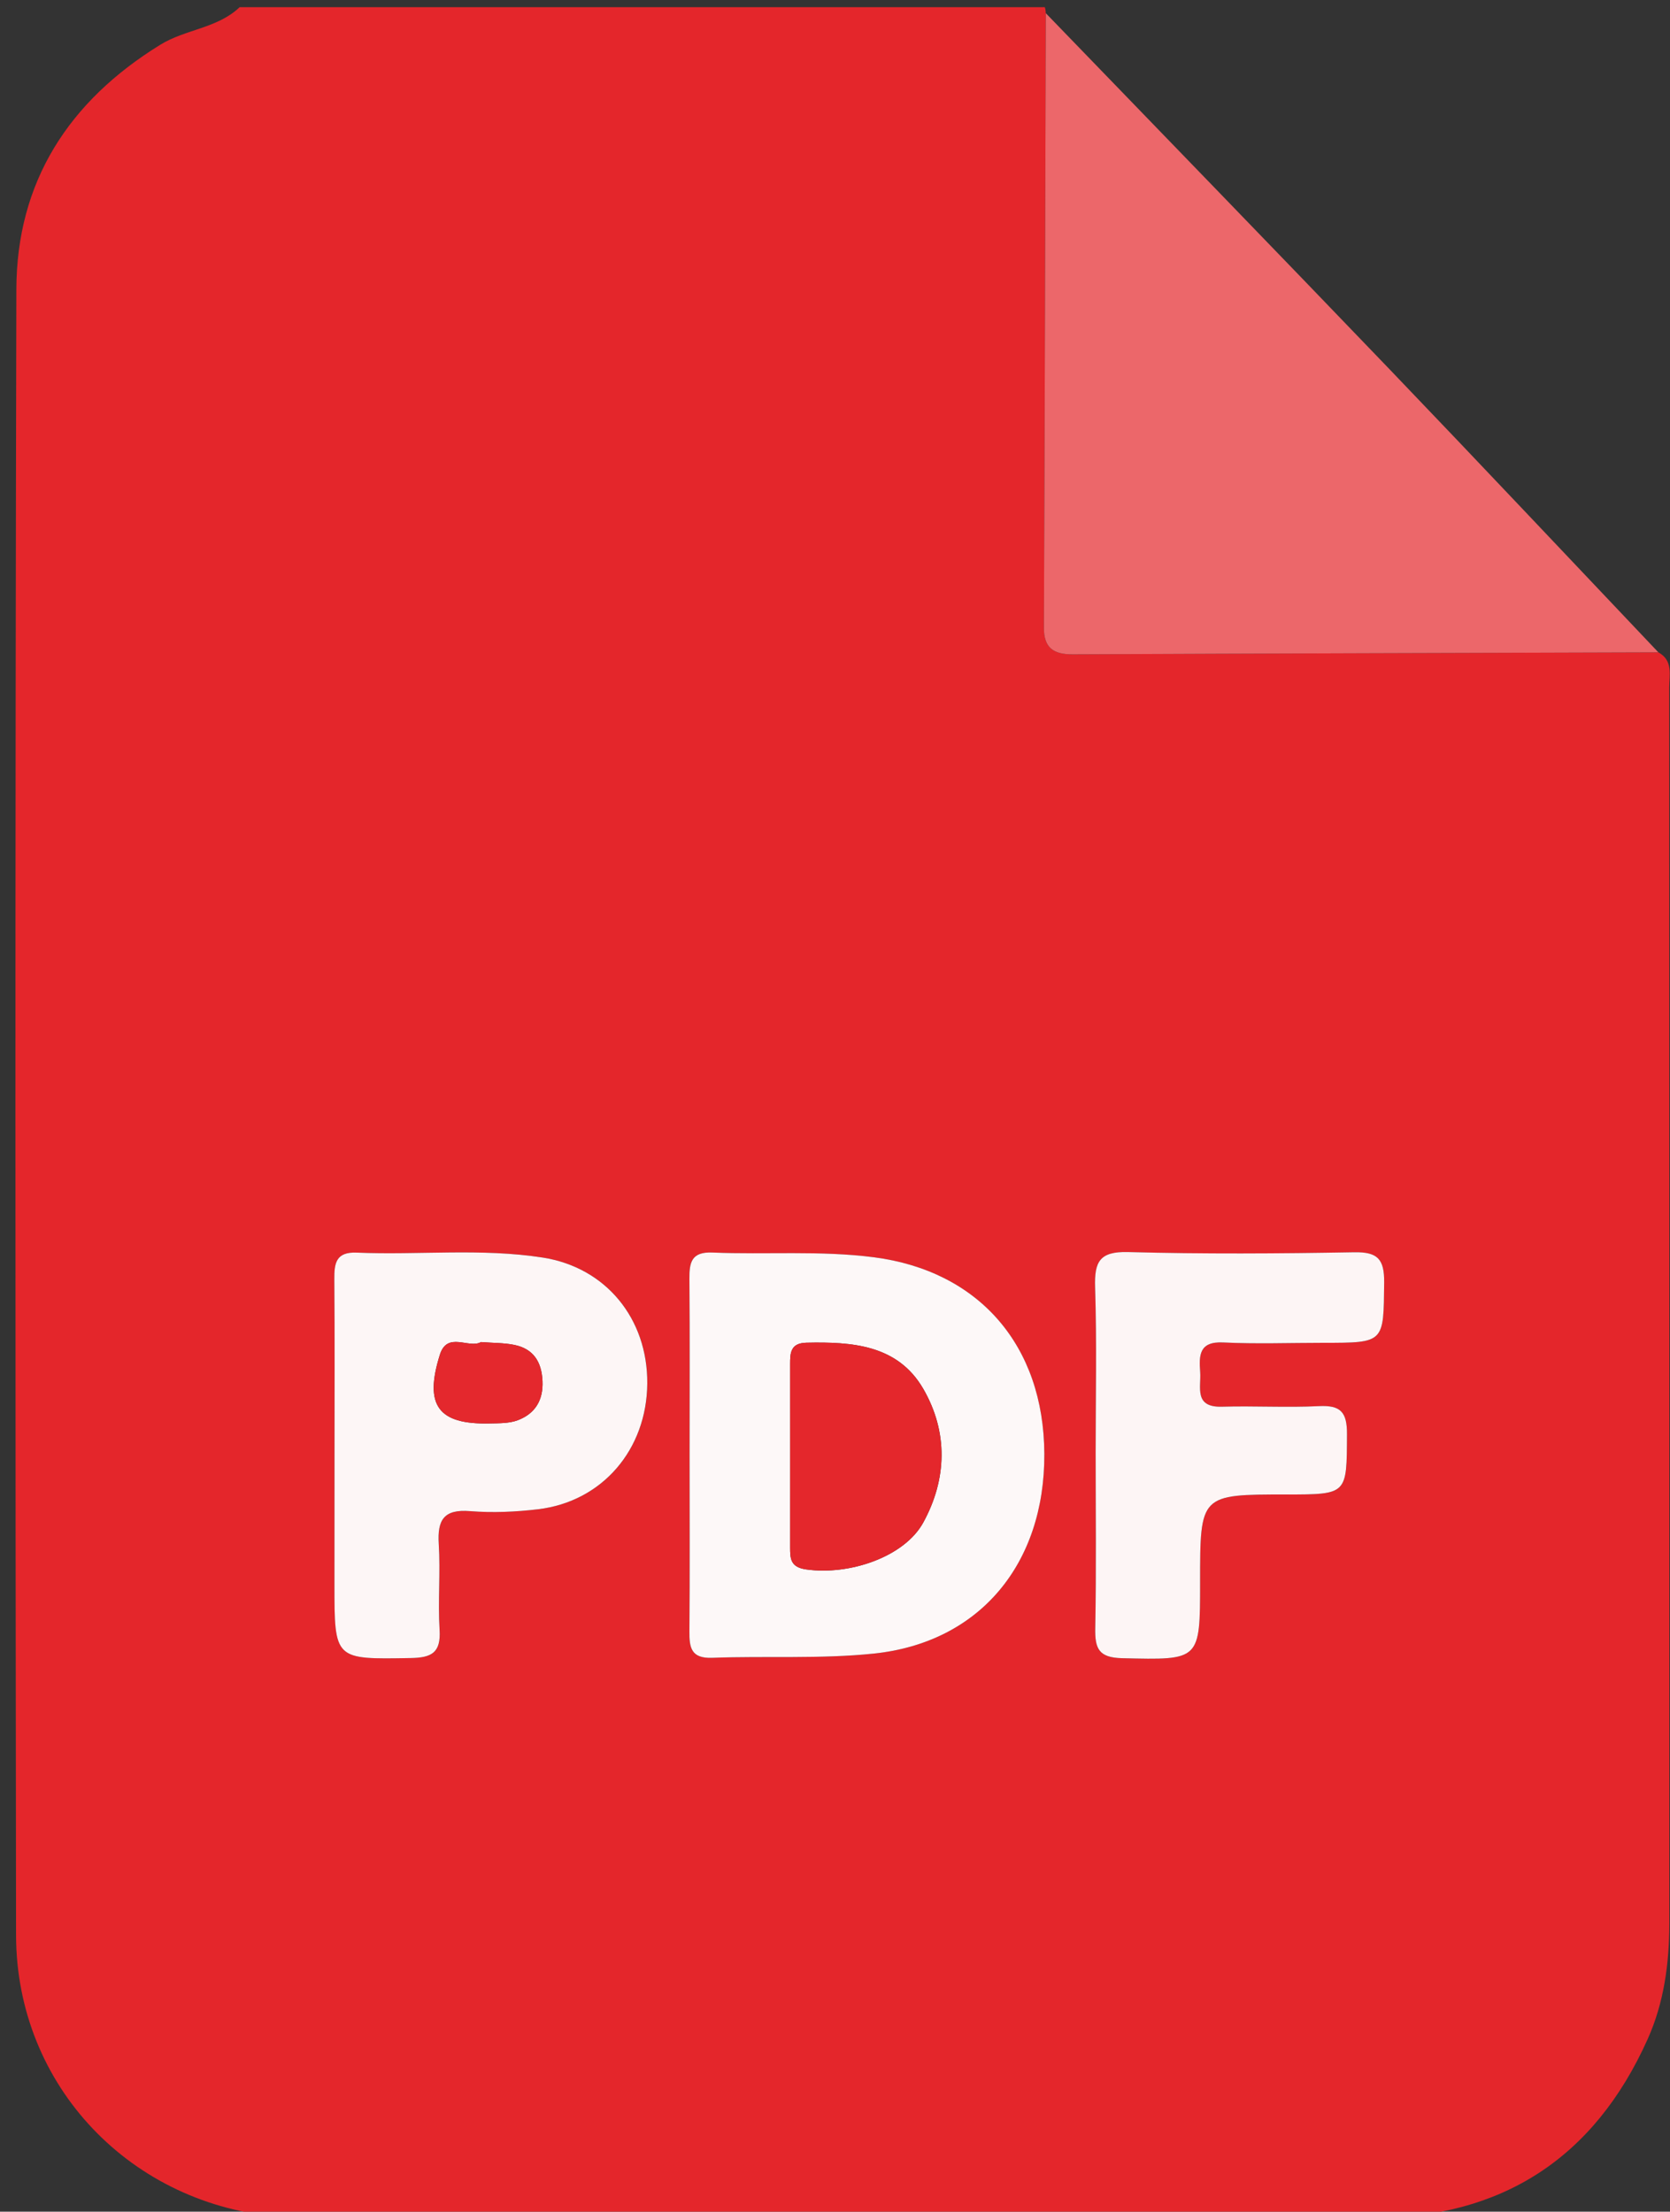
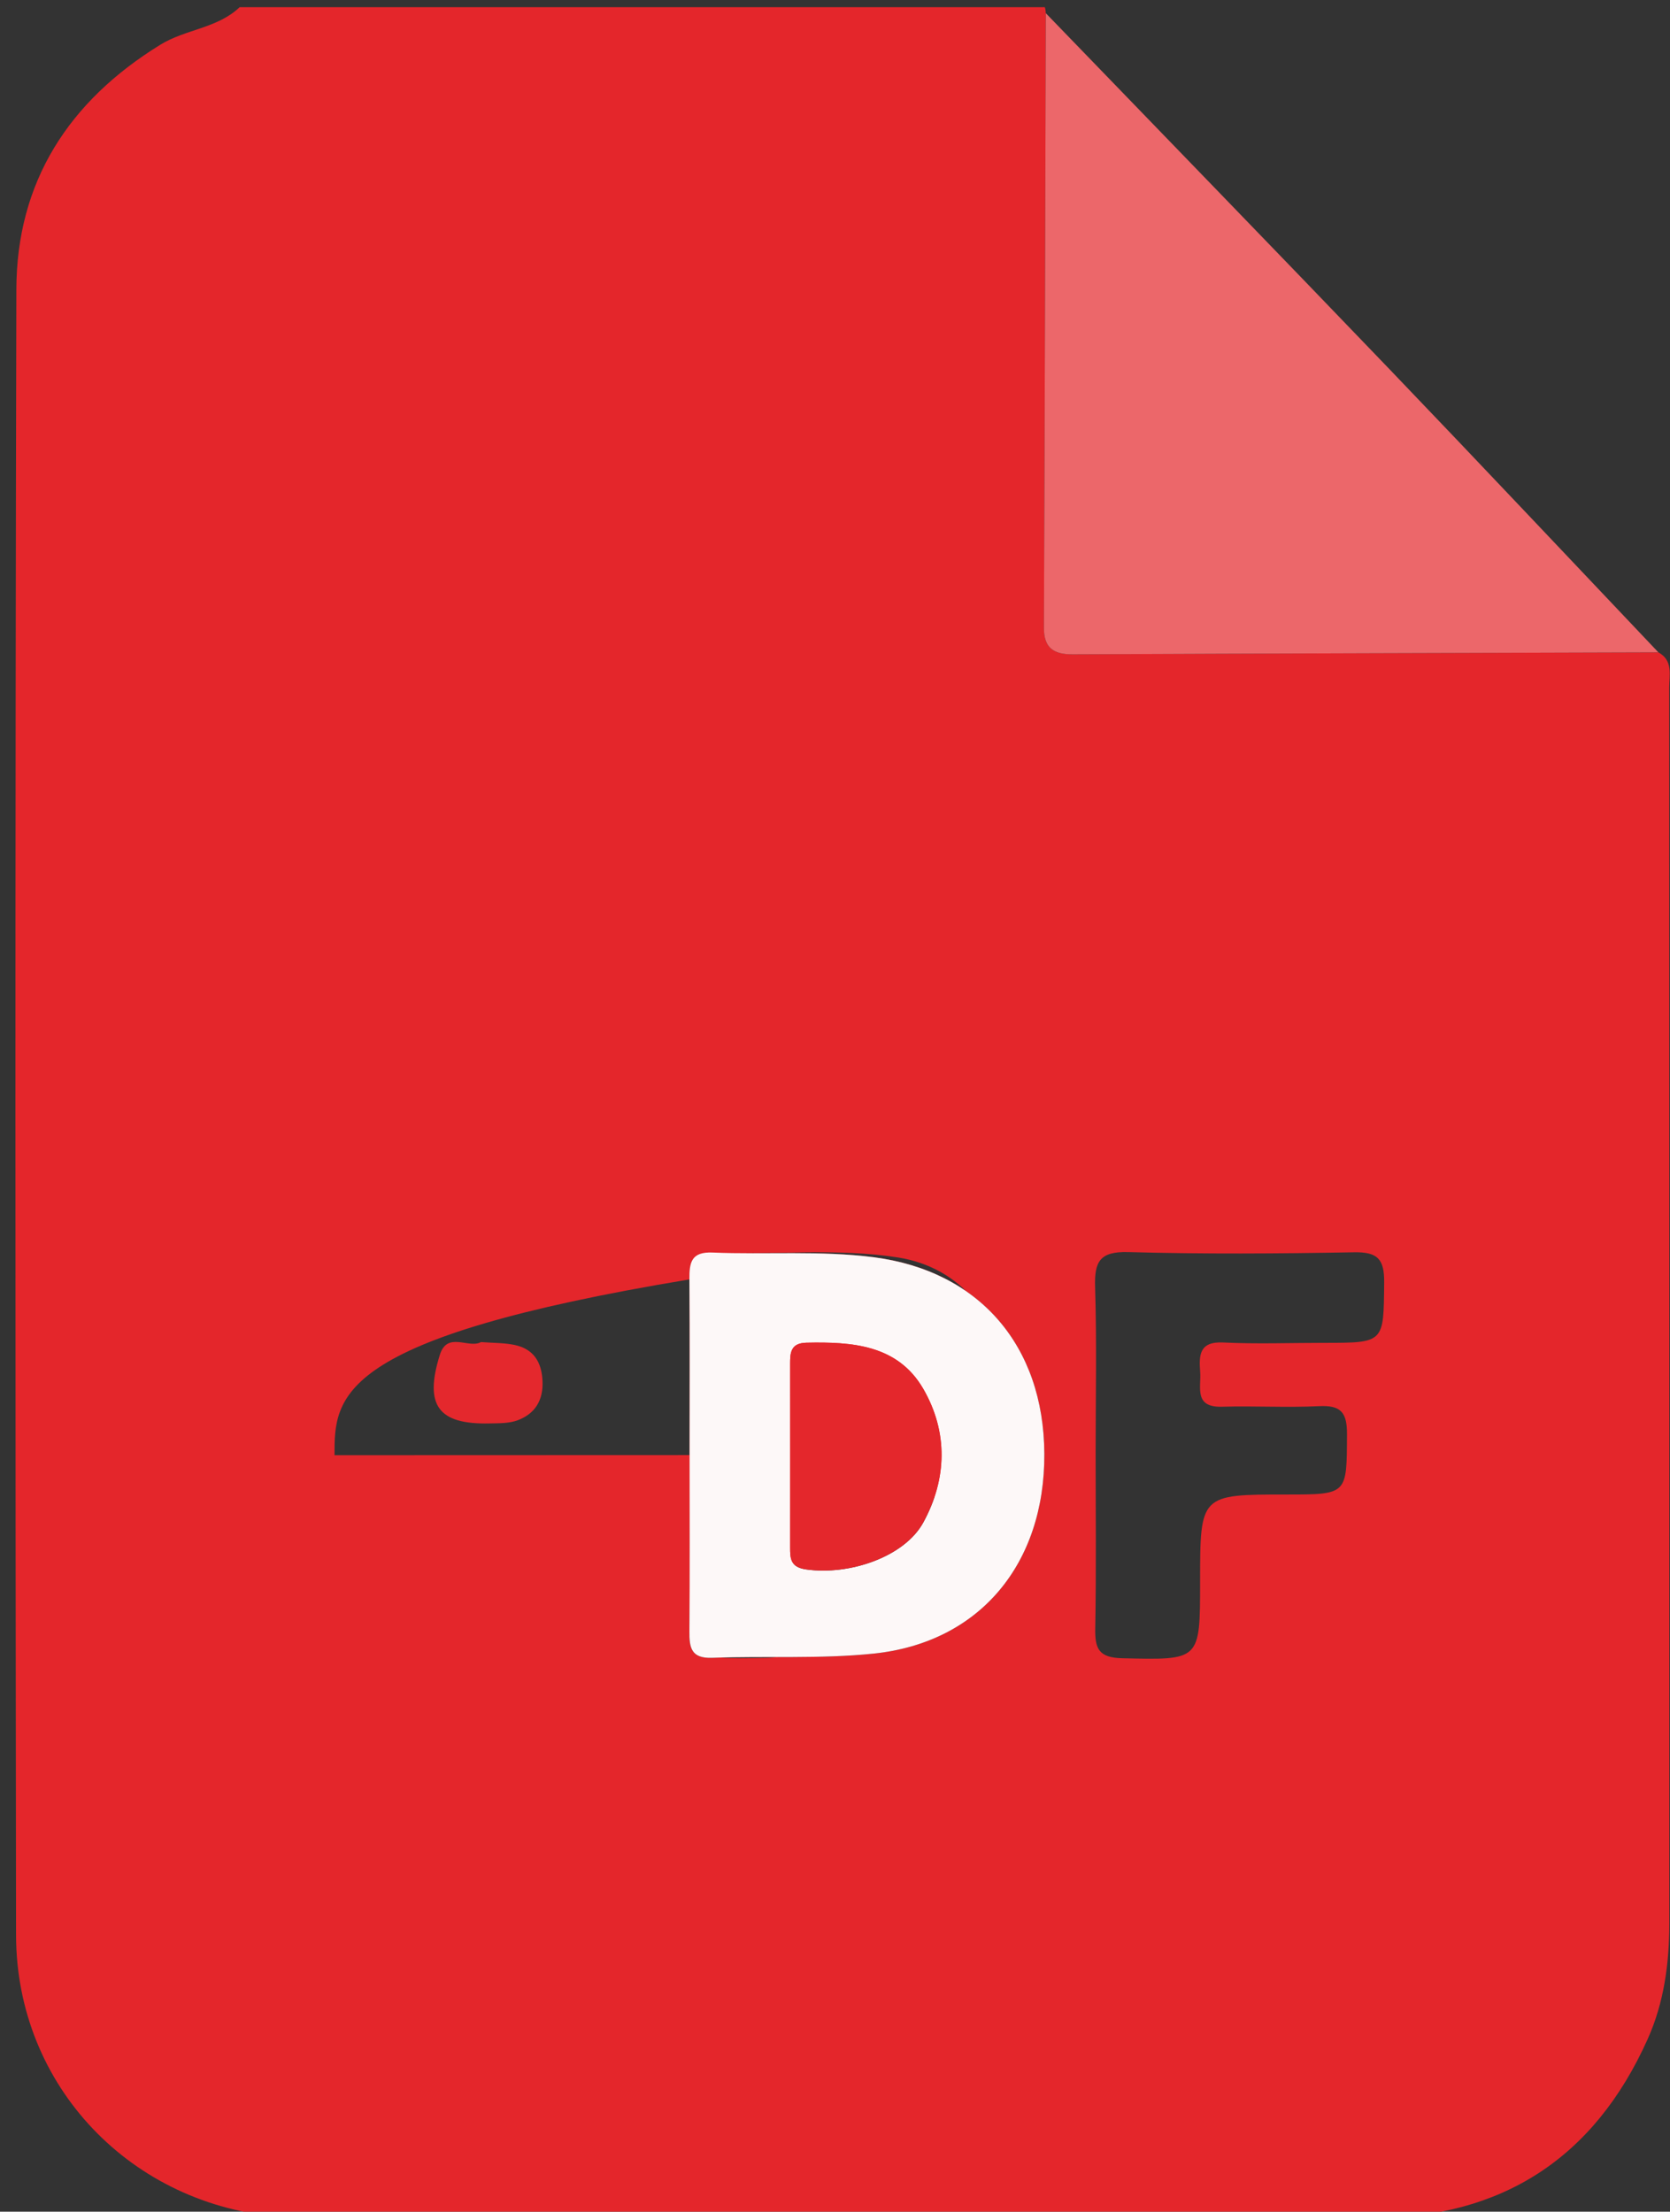
<svg xmlns="http://www.w3.org/2000/svg" id="Layer_1" x="0px" y="0px" width="55.75px" height="73.825px" viewBox="0 0 55.75 73.825" xml:space="preserve">
  <rect x="0" y="0" width="55.75" height="73.825" fill="#333333" stroke="none" />
-   <path fill-rule="evenodd" clip-rule="evenodd" fill="#E4262B" d="M8,0.24c8.96,0,17.92,0,26.88,0c0.02,0.065,0.03,0.131,0.032,0.2 c-0.02,6.836-0.035,13.672-0.063,20.508c-0.003,0.685,0.327,0.896,0.963,0.894c6.516-0.03,13.032-0.047,19.549-0.068 c0.5,0.274,0.363,0.757,0.363,1.178c0.005,13.752,0.004,27.506,0.003,41.259c-0.001,1.331-0.178,2.644-0.725,3.859 c-1.786,3.977-4.874,5.972-9.245,5.971c-11.754-0.003-23.508,0-35.262-0.002c-0.359,0-0.72-0.014-1.078-0.04 c-5.025-0.359-8.873-4.366-8.881-9.401C0.51,46.287,0.504,27.976,0.546,9.666C0.554,6.073,2.29,3.379,5.354,1.492 C6.201,0.971,7.259,0.948,8,0.24z M23.021,48.57c0,1.96,0.011,3.92-0.007,5.88c-0.005,0.551,0.058,0.913,0.759,0.887 c1.797-0.066,3.609,0.044,5.392-0.141c3.539-0.367,5.715-2.995,5.697-6.668c-0.018-3.625-2.189-6.106-5.688-6.561 c-1.796-0.232-3.596-0.083-5.392-0.158c-0.701-0.029-0.773,0.327-0.768,0.882C23.031,44.65,23.021,46.61,23.021,48.57z  M11.167,48.574c0,1.437,0,2.873,0,4.31c0,2.528,0,2.504,2.541,2.461c0.702-0.012,1.017-0.176,0.969-0.939 c-0.059-0.953,0.031-1.917-0.028-2.87c-0.05-0.806,0.171-1.166,1.047-1.095c0.75,0.061,1.52,0.026,2.269-0.063 c2.145-0.256,3.63-1.994,3.645-4.2c0.014-2.169-1.388-3.871-3.484-4.2c-2.063-0.322-4.143-0.079-6.212-0.166 c-0.703-0.029-0.756,0.355-0.751,0.898C11.177,44.665,11.167,46.62,11.167,48.574z M36.576,48.477c0,1.956,0.023,3.912-0.013,5.867 c-0.013,0.68,0.107,0.989,0.898,1.007c2.603,0.06,2.602,0.095,2.602-2.535c0-2.93,0-2.93,2.878-2.93c2.055,0,2.016,0,2.026-2.007 c0.004-0.742-0.208-0.979-0.94-0.942c-1.075,0.053-2.156-0.013-3.232,0.019c-0.948,0.027-0.691-0.65-0.729-1.158 c-0.04-0.548-0.043-1.026,0.766-0.986c1.115,0.054,2.234,0.012,3.353,0.012c2.044,0,2.003,0,2.023-2.012 c0.008-0.789-0.22-1.025-1.007-1.011c-2.514,0.045-5.03,0.062-7.543-0.007c-0.953-0.025-1.127,0.326-1.1,1.176 C36.616,44.804,36.576,46.641,36.576,48.477z" />
+   <path fill-rule="evenodd" clip-rule="evenodd" fill="#E4262B" d="M8,0.24c8.96,0,17.92,0,26.88,0c0.02,0.065,0.03,0.131,0.032,0.2 c-0.02,6.836-0.035,13.672-0.063,20.508c-0.003,0.685,0.327,0.896,0.963,0.894c6.516-0.03,13.032-0.047,19.549-0.068 c0.5,0.274,0.363,0.757,0.363,1.178c0.005,13.752,0.004,27.506,0.003,41.259c-0.001,1.331-0.178,2.644-0.725,3.859 c-1.786,3.977-4.874,5.972-9.245,5.971c-11.754-0.003-23.508,0-35.262-0.002c-0.359,0-0.72-0.014-1.078-0.04 c-5.025-0.359-8.873-4.366-8.881-9.401C0.51,46.287,0.504,27.976,0.546,9.666C0.554,6.073,2.29,3.379,5.354,1.492 C6.201,0.971,7.259,0.948,8,0.24z M23.021,48.57c0,1.96,0.011,3.92-0.007,5.88c-0.005,0.551,0.058,0.913,0.759,0.887 c1.797-0.066,3.609,0.044,5.392-0.141c3.539-0.367,5.715-2.995,5.697-6.668c-0.018-3.625-2.189-6.106-5.688-6.561 c-1.796-0.232-3.596-0.083-5.392-0.158c-0.701-0.029-0.773,0.327-0.768,0.882C23.031,44.65,23.021,46.61,23.021,48.57z  c0,1.437,0,2.873,0,4.31c0,2.528,0,2.504,2.541,2.461c0.702-0.012,1.017-0.176,0.969-0.939 c-0.059-0.953,0.031-1.917-0.028-2.87c-0.05-0.806,0.171-1.166,1.047-1.095c0.75,0.061,1.52,0.026,2.269-0.063 c2.145-0.256,3.63-1.994,3.645-4.2c0.014-2.169-1.388-3.871-3.484-4.2c-2.063-0.322-4.143-0.079-6.212-0.166 c-0.703-0.029-0.756,0.355-0.751,0.898C11.177,44.665,11.167,46.62,11.167,48.574z M36.576,48.477c0,1.956,0.023,3.912-0.013,5.867 c-0.013,0.68,0.107,0.989,0.898,1.007c2.603,0.06,2.602,0.095,2.602-2.535c0-2.93,0-2.93,2.878-2.93c2.055,0,2.016,0,2.026-2.007 c0.004-0.742-0.208-0.979-0.94-0.942c-1.075,0.053-2.156-0.013-3.232,0.019c-0.948,0.027-0.691-0.65-0.729-1.158 c-0.04-0.548-0.043-1.026,0.766-0.986c1.115,0.054,2.234,0.012,3.353,0.012c2.044,0,2.003,0,2.023-2.012 c0.008-0.789-0.22-1.025-1.007-1.011c-2.514,0.045-5.03,0.062-7.543-0.007c-0.953-0.025-1.127,0.326-1.1,1.176 C36.616,44.804,36.576,46.641,36.576,48.477z" />
  <path fill-rule="evenodd" clip-rule="evenodd" fill="#EC676A" d="M34.912,0.44c3.823,3.958,7.657,7.906,11.467,11.877 c3.01,3.138,5.989,6.303,8.982,9.457c-6.517,0.021-13.033,0.038-19.549,0.068c-0.636,0.002-0.966-0.209-0.963-0.894 C34.877,14.112,34.893,7.276,34.912,0.44z" />
  <path fill-rule="evenodd" clip-rule="evenodd" fill="#FDF8F8" d="M23.021,48.57c0-1.96,0.01-3.92-0.006-5.879 c-0.005-0.555,0.067-0.911,0.768-0.882c1.796,0.075,3.595-0.074,5.392,0.158c3.499,0.454,5.671,2.936,5.688,6.561 c0.018,3.673-2.158,6.301-5.697,6.668c-1.783,0.185-3.595,0.074-5.392,0.141c-0.701,0.026-0.765-0.336-0.759-0.887 C23.031,52.49,23.021,50.53,23.021,48.57z M26.377,48.535c0,1.038,0,2.077,0,3.115c0,0.374,0.009,0.662,0.533,0.736 c1.456,0.207,3.286-0.422,3.912-1.565c0.798-1.457,0.83-3.025,0.002-4.459c-0.853-1.475-2.376-1.576-3.903-1.543 c-0.53,0.012-0.545,0.338-0.544,0.719C26.379,46.537,26.377,47.536,26.377,48.535z" />
-   <path fill-rule="evenodd" clip-rule="evenodd" fill="#FDF6F6" d="M11.167,48.574c0-1.954,0.01-3.909-0.006-5.864 c-0.004-0.543,0.049-0.928,0.751-0.898c2.07,0.087,4.15-0.156,6.212,0.166c2.097,0.329,3.499,2.031,3.484,4.2 c-0.015,2.206-1.5,3.944-3.645,4.2c-0.75,0.089-1.519,0.123-2.269,0.063c-0.875-0.071-1.097,0.289-1.047,1.095 c0.06,0.953-0.031,1.917,0.028,2.87c0.047,0.764-0.267,0.928-0.969,0.939c-2.541,0.043-2.541,0.067-2.541-2.461 C11.167,51.447,11.167,50.01,11.167,48.574z M16.057,44.798c-0.407,0.23-1.125-0.373-1.375,0.427 c-0.528,1.689-0.051,2.329,1.665,2.288c0.315-0.007,0.653,0.001,0.939-0.107c0.577-0.219,0.854-0.668,0.824-1.309 c-0.029-0.637-0.3-1.072-0.936-1.204C16.828,44.822,16.464,44.83,16.057,44.798z" />
-   <path fill-rule="evenodd" clip-rule="evenodd" fill="#FDF5F5" d="M36.576,48.477c0-1.836,0.04-3.673-0.018-5.508 c-0.027-0.85,0.146-1.201,1.1-1.176c2.513,0.068,5.029,0.052,7.543,0.007c0.787-0.015,1.015,0.222,1.007,1.011 c-0.021,2.012,0.021,2.012-2.023,2.012c-1.118,0-2.237,0.042-3.353-0.012c-0.809-0.04-0.806,0.438-0.766,0.986 c0.037,0.508-0.22,1.186,0.729,1.158c1.076-0.031,2.157,0.034,3.232-0.019c0.732-0.037,0.944,0.2,0.94,0.942 c-0.011,2.007,0.028,2.007-2.026,2.007c-2.878,0-2.878,0-2.878,2.93c0,2.63,0.001,2.595-2.602,2.535 c-0.791-0.018-0.911-0.327-0.898-1.007C36.6,52.389,36.576,50.433,36.576,48.477z" />
  <path fill-rule="evenodd" clip-rule="evenodd" fill="#E4272C" d="M26.377,48.535c0-0.999,0.001-1.998-0.001-2.997 c-0.001-0.381,0.014-0.707,0.544-0.719c1.527-0.033,3.05,0.068,3.903,1.543c0.828,1.434,0.796,3.002-0.002,4.459 c-0.626,1.144-2.456,1.772-3.912,1.565c-0.523-0.074-0.533-0.362-0.533-0.736C26.378,50.612,26.377,49.573,26.377,48.535z" />
  <path fill-rule="evenodd" clip-rule="evenodd" fill="#E4282D" d="M16.057,44.798c0.407,0.031,0.771,0.023,1.118,0.095 c0.635,0.132,0.907,0.567,0.936,1.204c0.029,0.641-0.247,1.09-0.824,1.309c-0.286,0.108-0.624,0.101-0.939,0.107 c-1.716,0.041-2.193-0.599-1.665-2.288C14.932,44.425,15.65,45.029,16.057,44.798z" />
</svg>